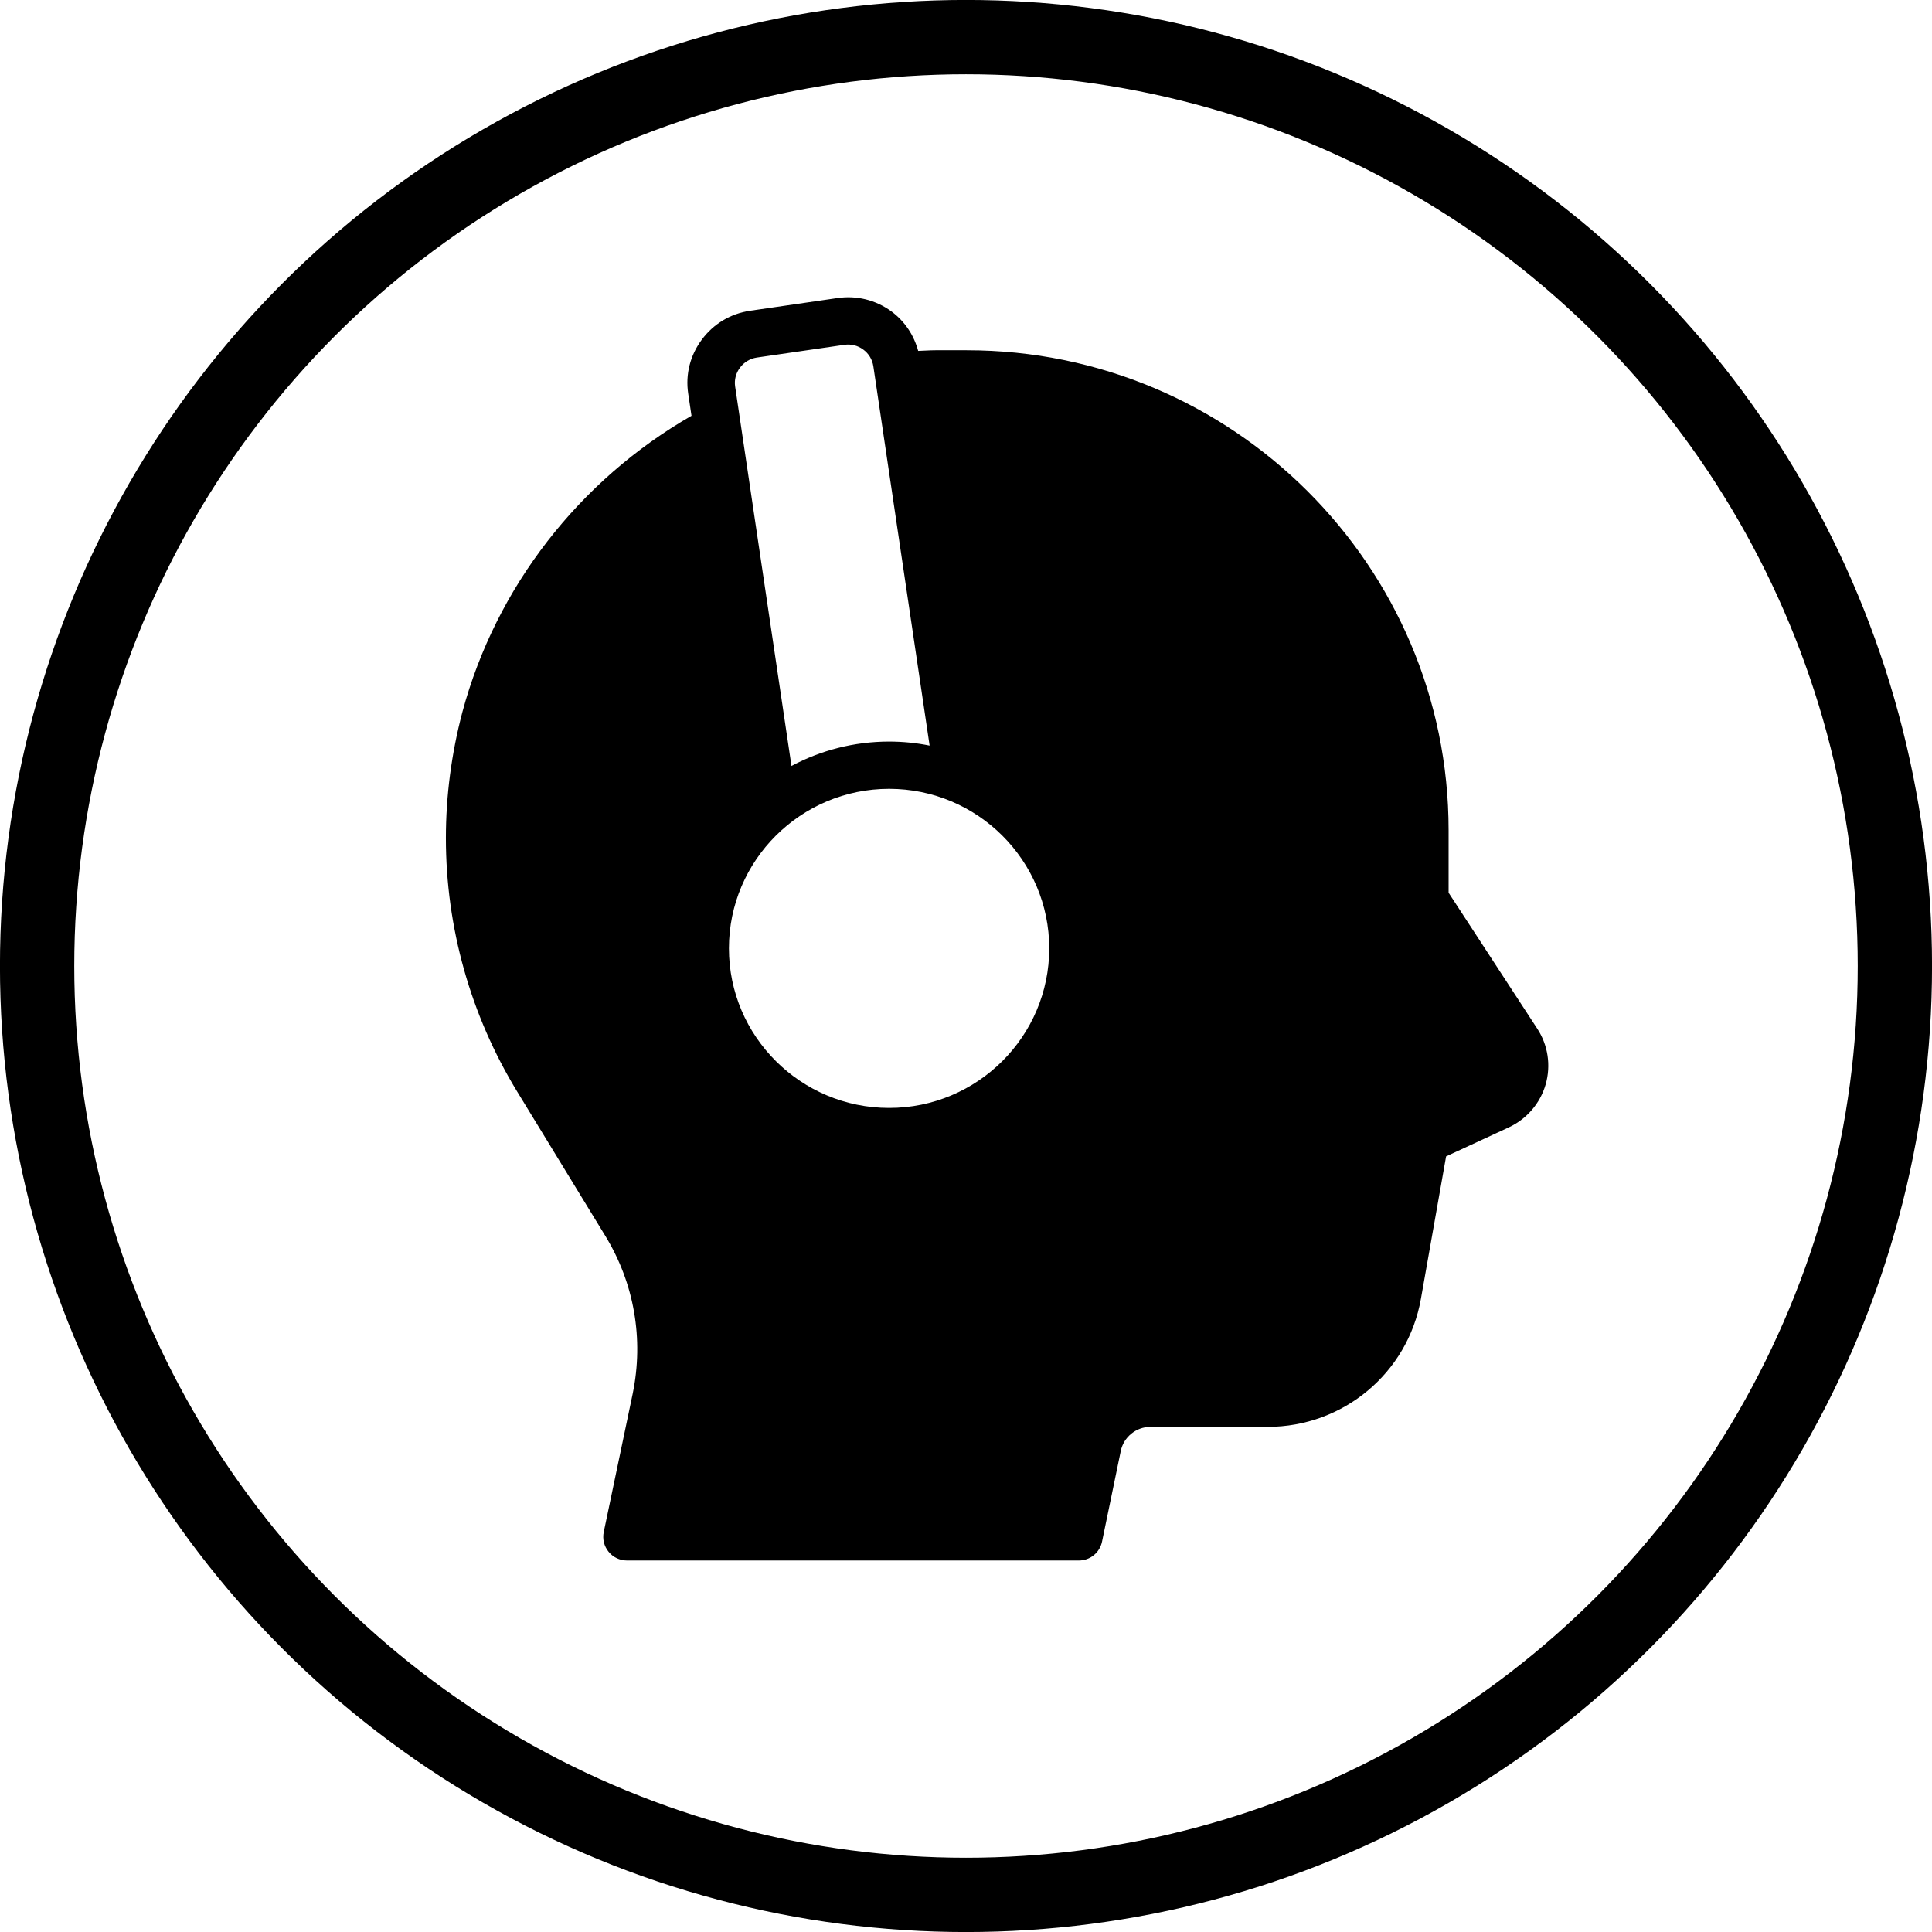
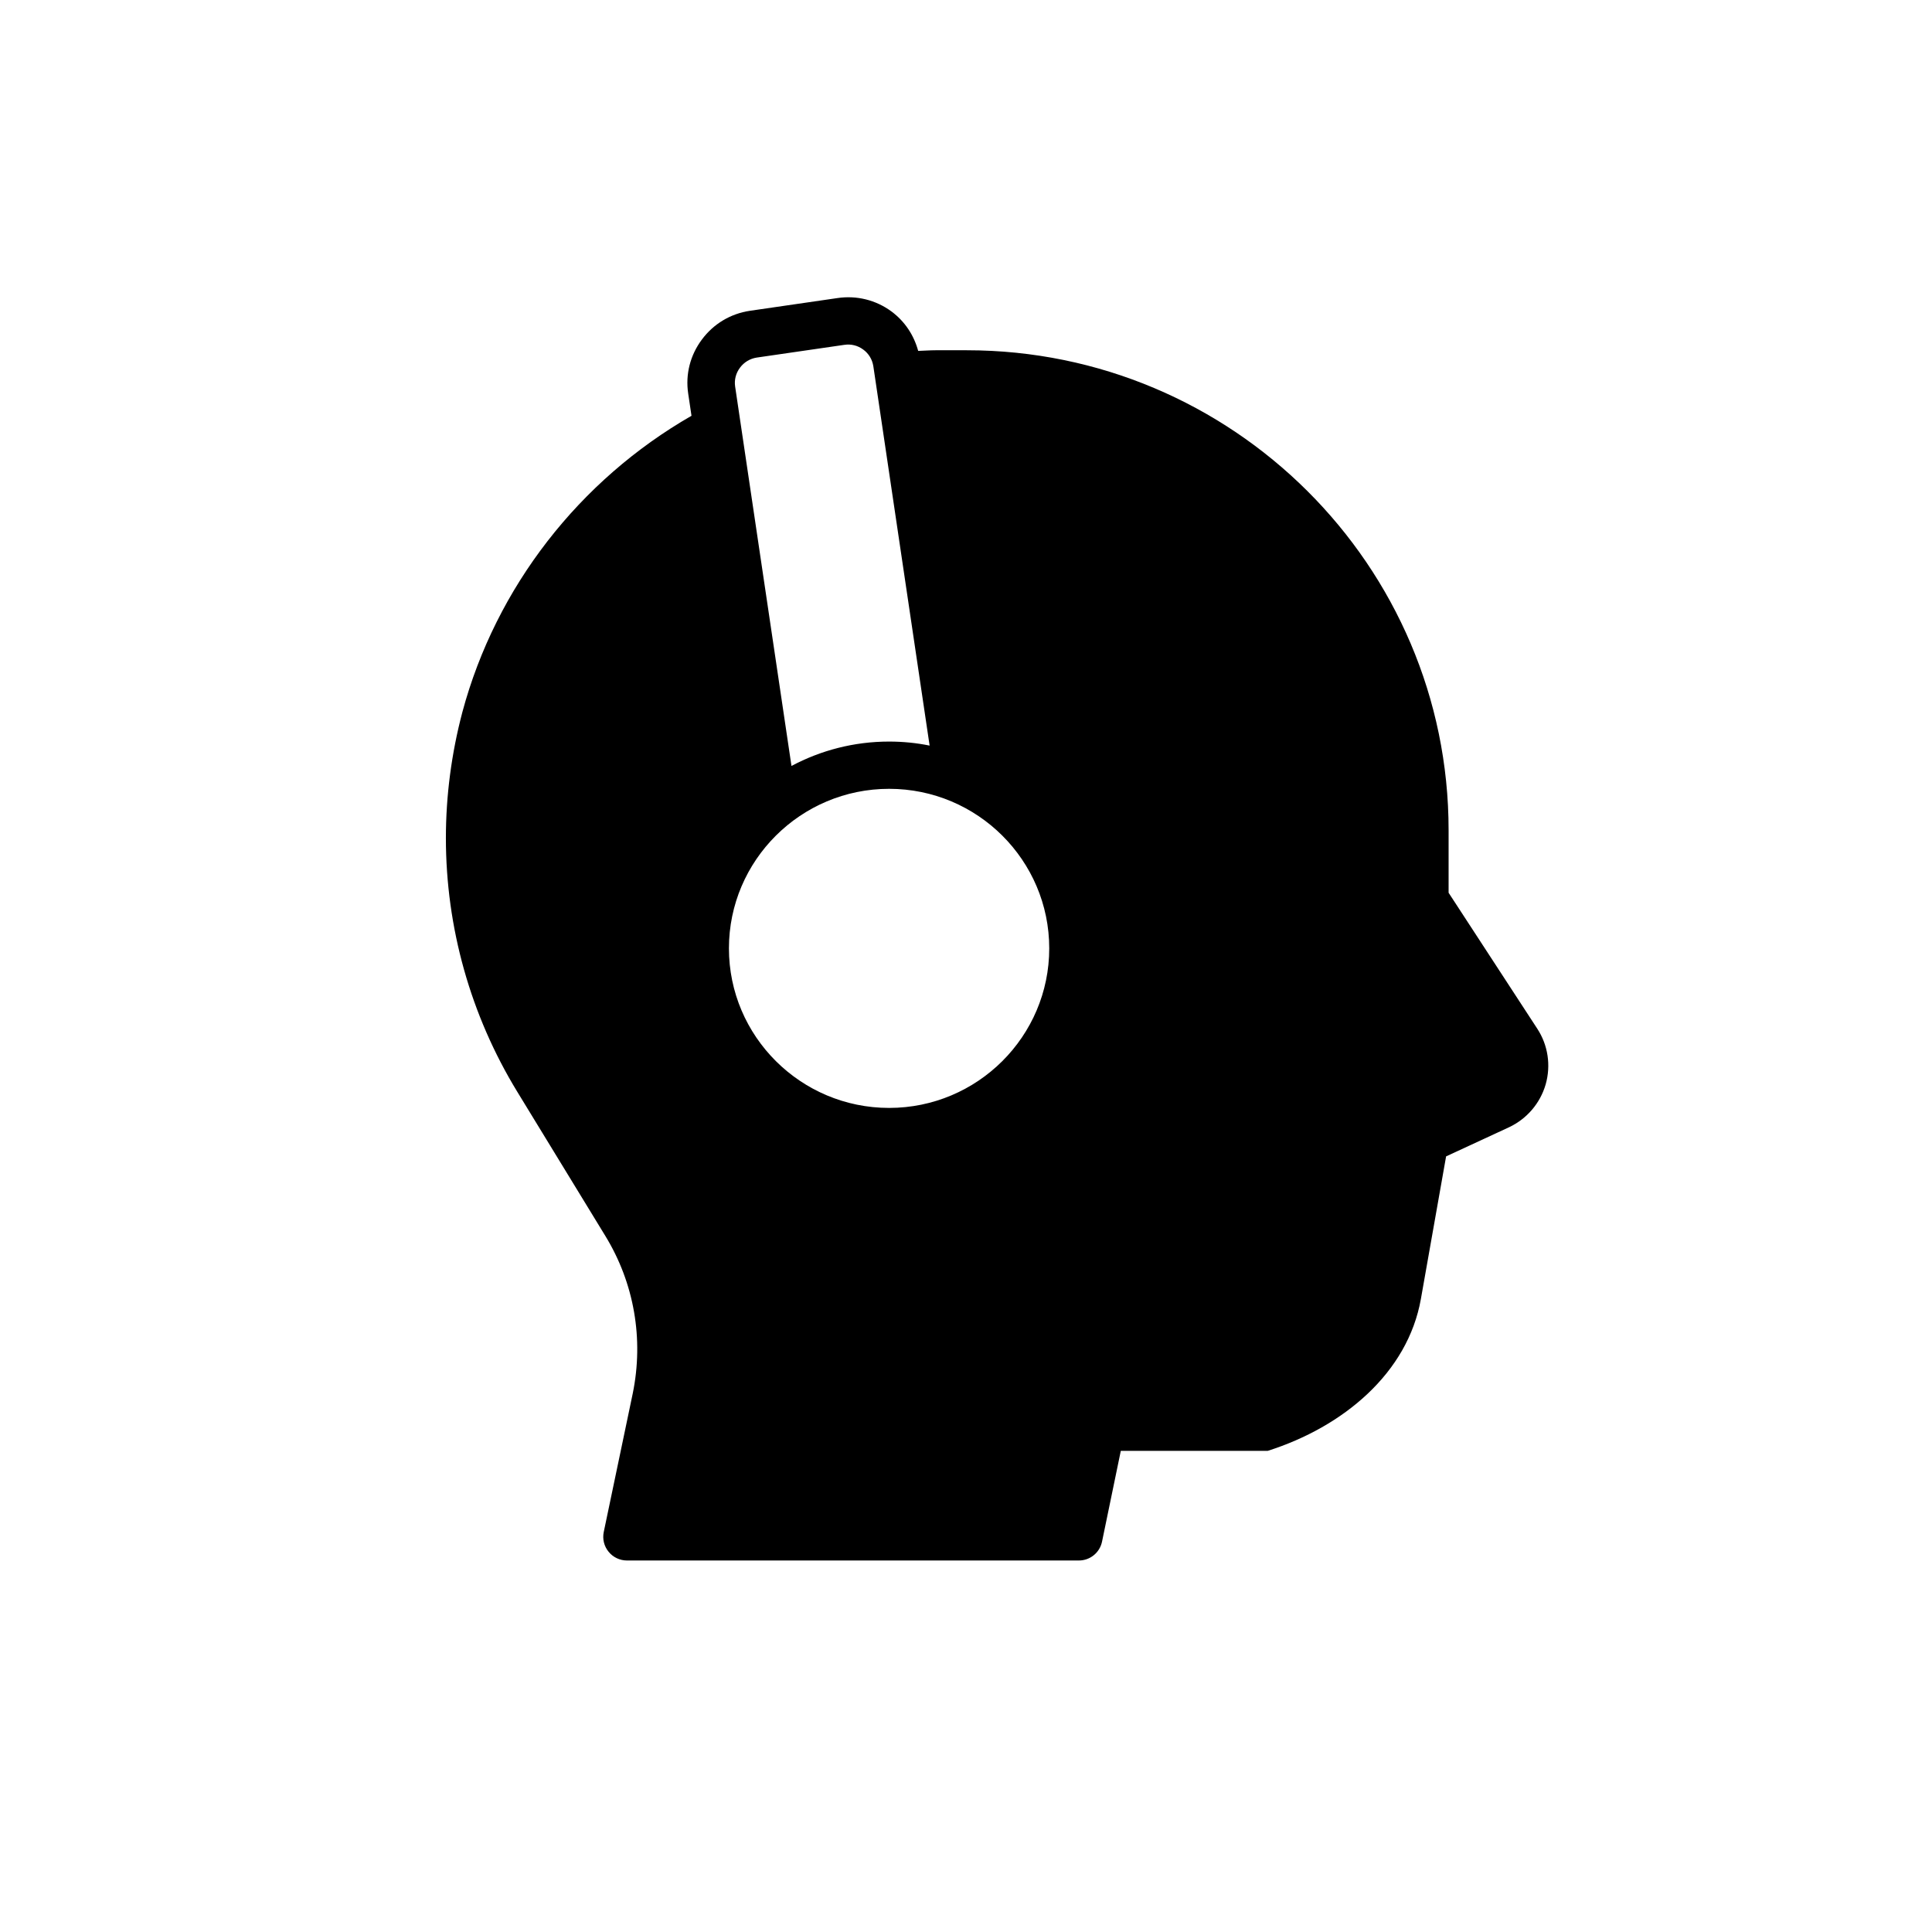
<svg xmlns="http://www.w3.org/2000/svg" width="24" height="24" viewBox="0 0 24 24" fill="none">
-   <path d="M7.519 15.352C7.878 15.938 7.999 16.633 7.86 17.311L7.5 19.031C7.482 19.118 7.504 19.208 7.56 19.276C7.615 19.345 7.7 19.385 7.788 19.385H13.402C13.542 19.385 13.662 19.287 13.69 19.15L13.923 18.023C13.959 17.851 14.114 17.725 14.292 17.725H15.748C16.687 17.725 17.488 17.056 17.651 16.135L17.964 14.365L18.744 14.004C18.966 13.9 19.133 13.706 19.201 13.47C19.268 13.234 19.23 12.982 19.096 12.778L17.995 11.09V10.313C17.995 7.025 15.31 4.351 12.01 4.351H11.621C11.549 4.351 11.478 4.357 11.406 4.359C11.353 4.164 11.24 3.992 11.074 3.869C10.88 3.726 10.64 3.667 10.401 3.703L9.314 3.861C9.074 3.897 8.863 4.024 8.719 4.218C8.574 4.412 8.513 4.65 8.549 4.889L8.59 5.165C7.196 5.966 6.161 7.293 5.744 8.845C5.608 9.36 5.539 9.886 5.539 10.41C5.539 11.521 5.845 12.611 6.425 13.561L7.519 15.352ZM11.548 9.262C11.385 9.229 11.217 9.212 11.045 9.212C10.607 9.212 10.194 9.322 9.832 9.515L9.132 4.801C9.12 4.719 9.141 4.636 9.192 4.568C9.243 4.499 9.317 4.455 9.4 4.442L10.487 4.284C10.574 4.271 10.655 4.292 10.723 4.342C10.792 4.392 10.836 4.466 10.849 4.55L11.548 9.262ZM9.055 11.781C9.055 10.688 9.948 9.799 11.045 9.799C12.142 9.799 13.034 10.688 13.034 11.781C13.034 12.874 12.142 13.763 11.045 13.763C9.948 13.763 9.055 12.874 9.055 11.781Z" fill="black" />
-   <circle cx="12" cy="12" r="11.539" stroke="black" stroke-width="0.923" />
+   <path d="M7.519 15.352C7.878 15.938 7.999 16.633 7.86 17.311L7.5 19.031C7.482 19.118 7.504 19.208 7.56 19.276C7.615 19.345 7.7 19.385 7.788 19.385H13.402C13.542 19.385 13.662 19.287 13.69 19.15L13.923 18.023H15.748C16.687 17.725 17.488 17.056 17.651 16.135L17.964 14.365L18.744 14.004C18.966 13.9 19.133 13.706 19.201 13.47C19.268 13.234 19.23 12.982 19.096 12.778L17.995 11.09V10.313C17.995 7.025 15.31 4.351 12.01 4.351H11.621C11.549 4.351 11.478 4.357 11.406 4.359C11.353 4.164 11.24 3.992 11.074 3.869C10.88 3.726 10.64 3.667 10.401 3.703L9.314 3.861C9.074 3.897 8.863 4.024 8.719 4.218C8.574 4.412 8.513 4.65 8.549 4.889L8.59 5.165C7.196 5.966 6.161 7.293 5.744 8.845C5.608 9.36 5.539 9.886 5.539 10.41C5.539 11.521 5.845 12.611 6.425 13.561L7.519 15.352ZM11.548 9.262C11.385 9.229 11.217 9.212 11.045 9.212C10.607 9.212 10.194 9.322 9.832 9.515L9.132 4.801C9.12 4.719 9.141 4.636 9.192 4.568C9.243 4.499 9.317 4.455 9.4 4.442L10.487 4.284C10.574 4.271 10.655 4.292 10.723 4.342C10.792 4.392 10.836 4.466 10.849 4.55L11.548 9.262ZM9.055 11.781C9.055 10.688 9.948 9.799 11.045 9.799C12.142 9.799 13.034 10.688 13.034 11.781C13.034 12.874 12.142 13.763 11.045 13.763C9.948 13.763 9.055 12.874 9.055 11.781Z" fill="black" />
</svg>